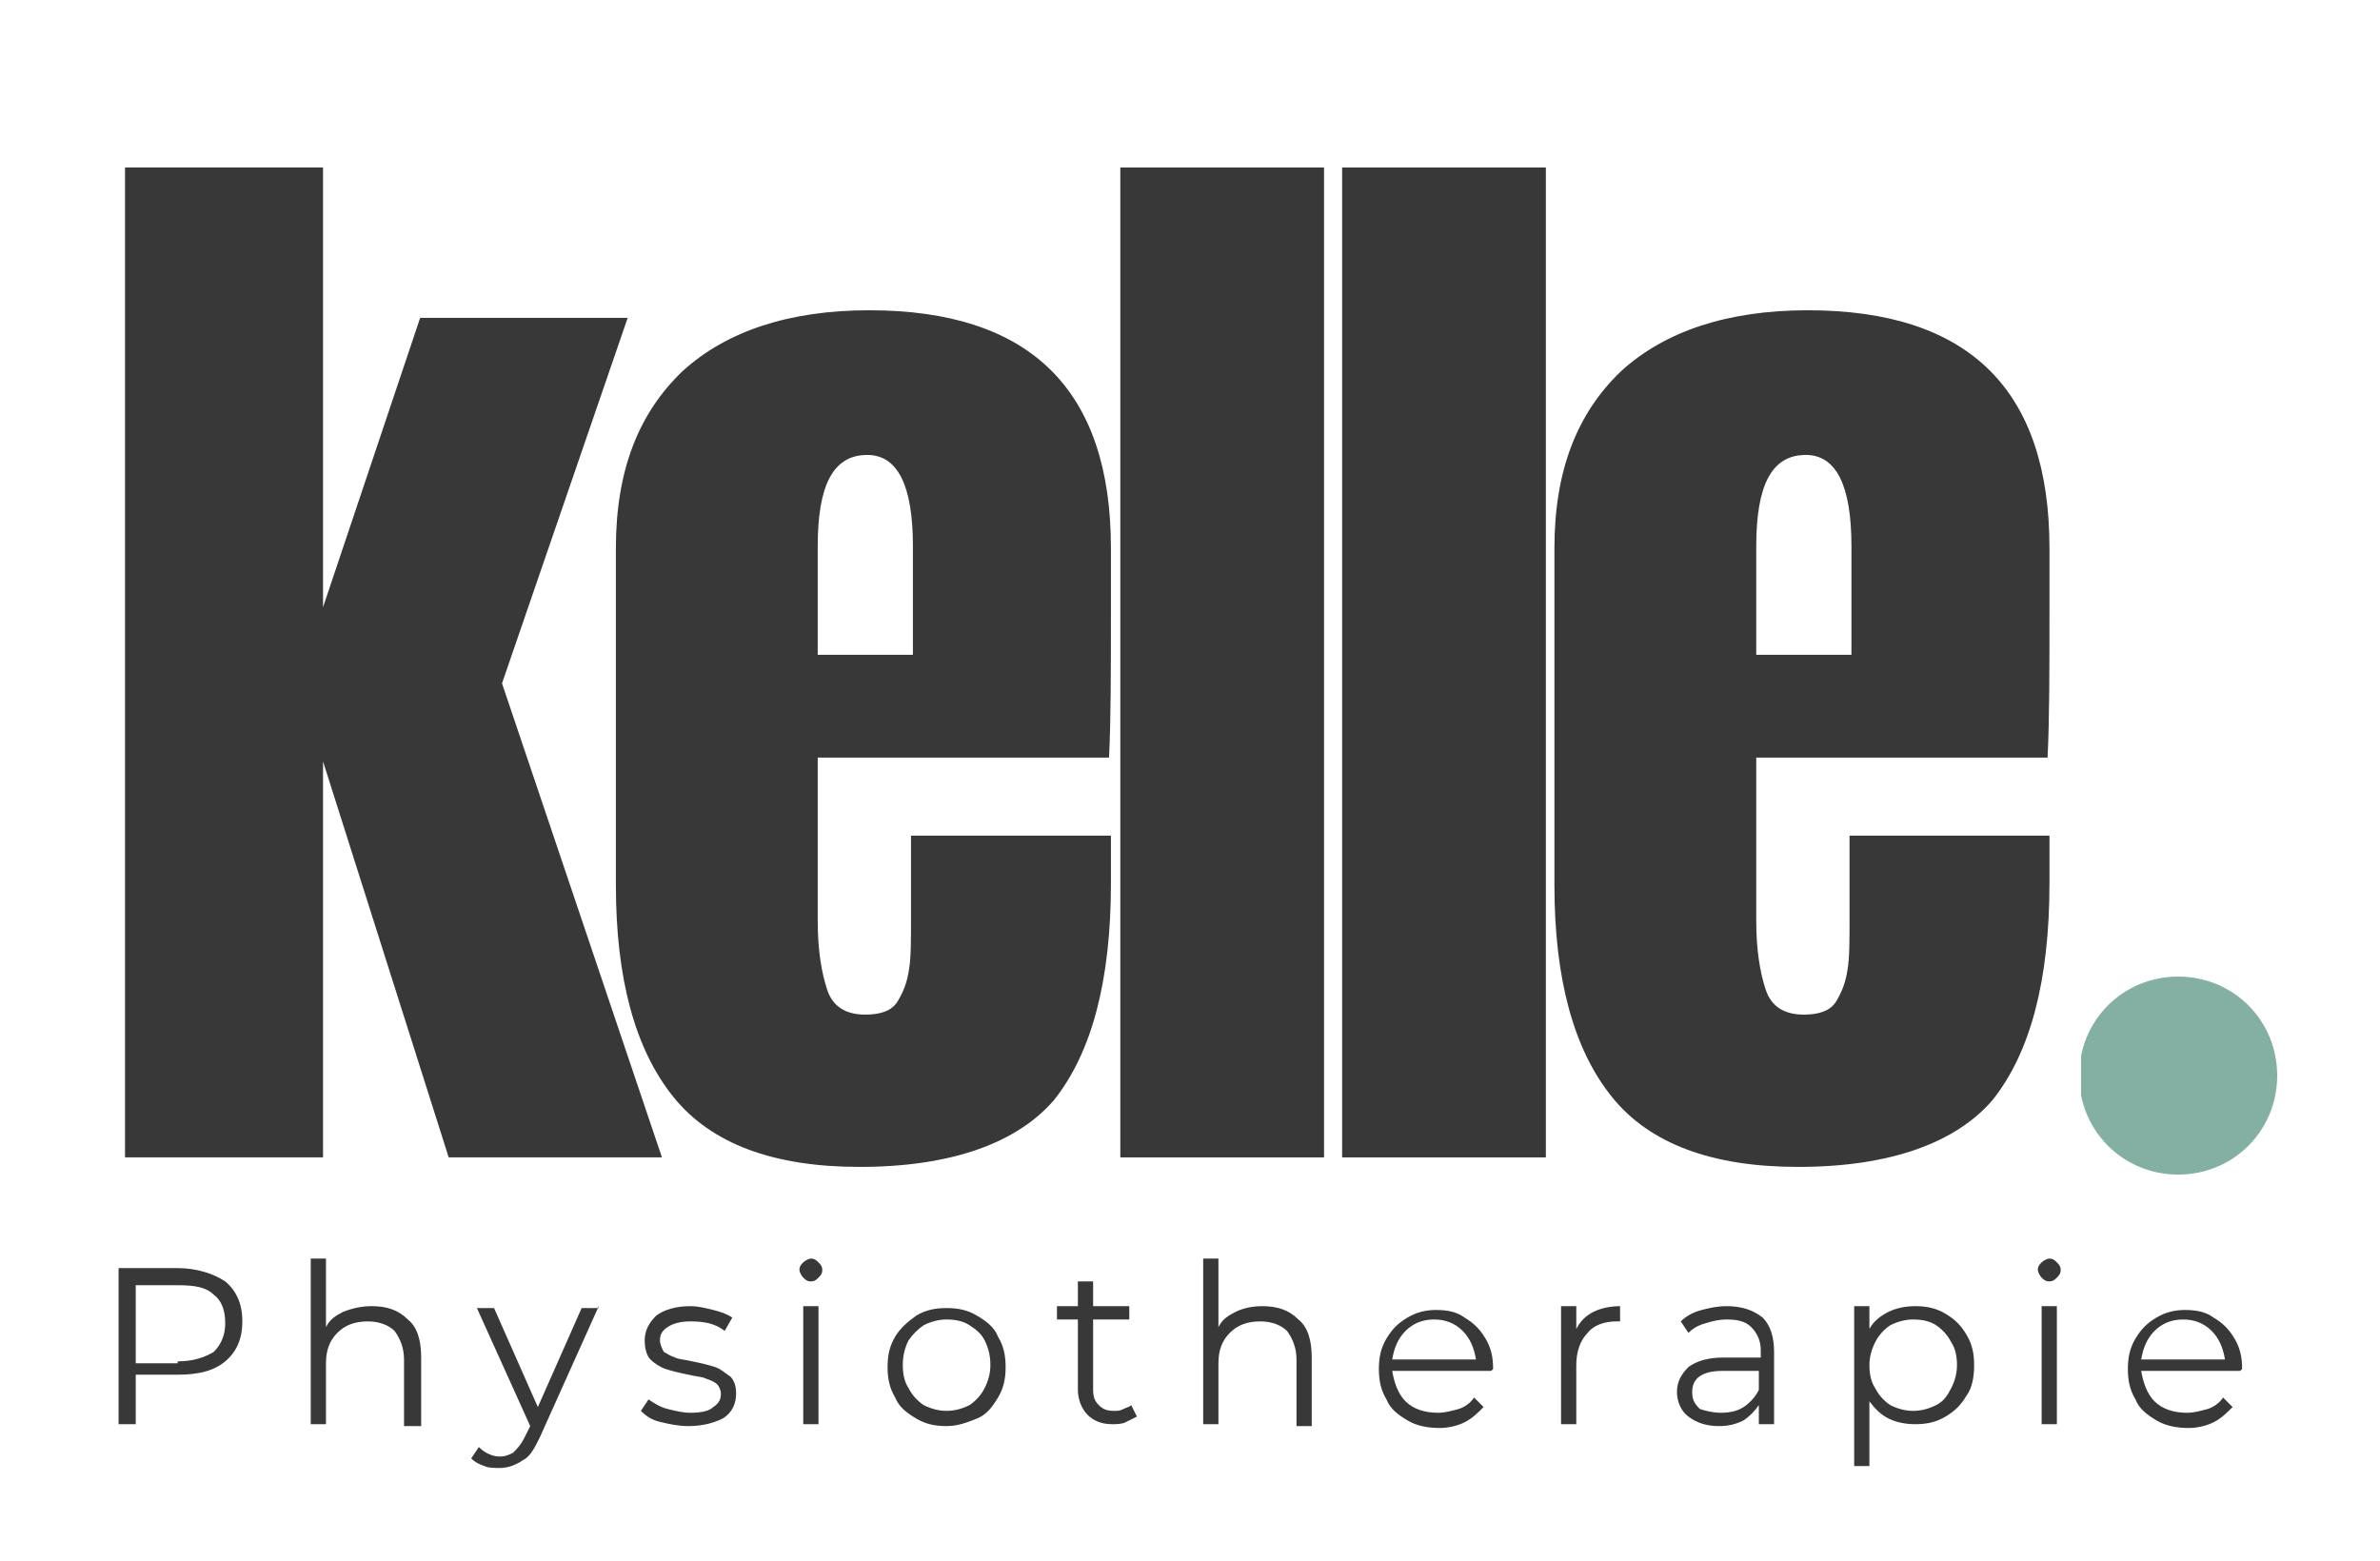
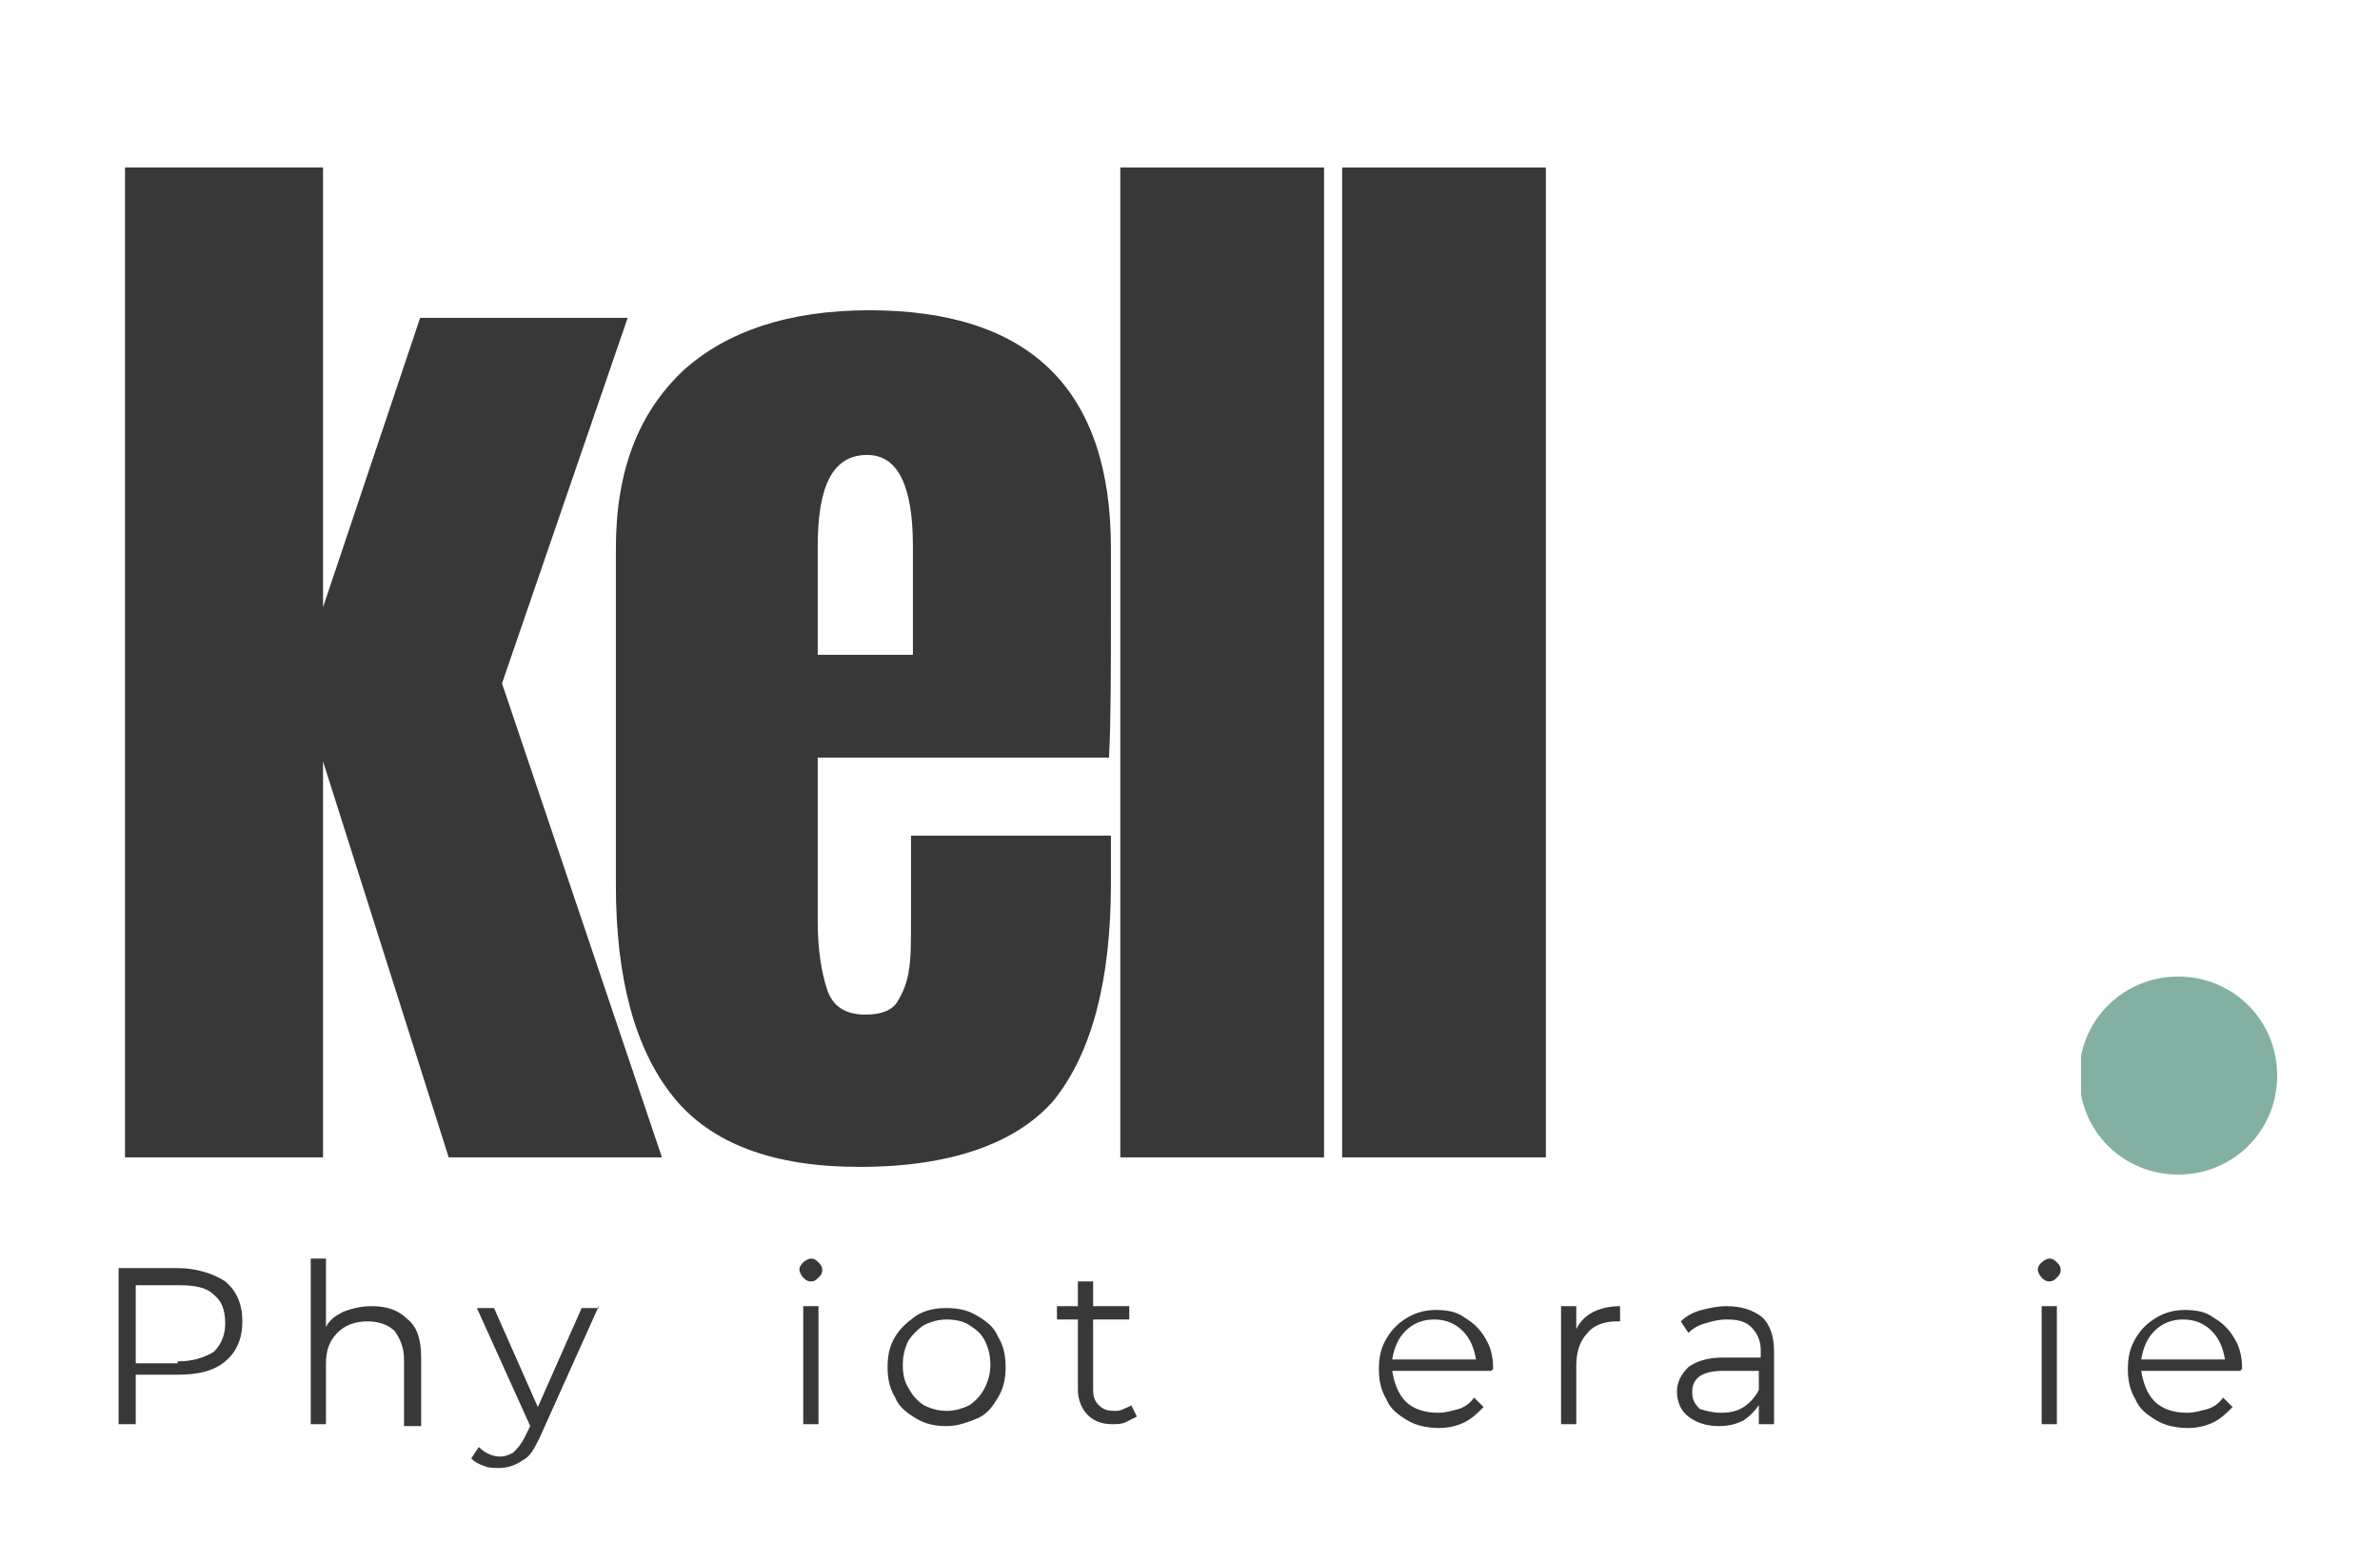
<svg xmlns="http://www.w3.org/2000/svg" xmlns:xlink="http://www.w3.org/1999/xlink" version="1.1" id="Ebene_1" x="0px" y="0px" viewBox="0 0 125 82" style="enable-background:new 0 0 125 82;" xml:space="preserve">
  <style type="text/css">
	.st0{fill:#383838;}
	.st1{clip-path:url(#SVGID_00000048463694108674004010000001191976697926258586_);}
	.st2{clip-path:url(#SVGID_00000109716532953832548060000005265790740396252351_);}
	.st3{fill:#83B0A2;}
</style>
  <g>
    <g transform="translate(99.066, 221.398)">
      <g>
        <path class="st0" d="M-92.5-160.6v-52h10.4v23.1l5.1-15.2h10.9l-6.6,19.2l8.4,24.9h-11.2l-6.6-20.8v20.8H-92.5z" />
      </g>
    </g>
  </g>
  <g>
    <g transform="translate(140.747, 221.398)">
      <g>
        <path class="st0" d="M-95.6-160.1c-4.5,0-7.8-1.2-9.8-3.7c-2-2.5-3-6.2-3-11.1v-17.7c0-4.1,1.2-7.1,3.5-9.3     c2.3-2.1,5.6-3.2,9.8-3.2c8.5,0,12.7,4.2,12.7,12.5v3.2c0,3.2,0,5.8-0.1,7.8h-15.3v8.6c0,1.5,0.2,2.7,0.5,3.6     c0.3,0.9,1,1.3,2,1.3c0.8,0,1.4-0.2,1.7-0.7c0.3-0.5,0.5-1,0.6-1.7c0.1-0.6,0.1-1.5,0.1-2.7v-4.3h10.5v2.5c0,5.1-1,8.9-3,11.4     C-87.3-161.4-90.7-160.1-95.6-160.1z M-92.8-187v-5.7c0-3.2-0.8-4.8-2.4-4.8c-1.8,0-2.6,1.6-2.6,4.8v5.7H-92.8z" />
      </g>
    </g>
  </g>
  <g>
    <g transform="translate(182.14, 221.398)">
      <g>
        <path class="st0" d="M-123.3-160.6v-52h10.7v52H-123.3z" />
      </g>
    </g>
  </g>
  <g>
    <g transform="translate(200.59, 221.398)">
      <g>
        <path class="st0" d="M-130.1-160.6v-52h10.7v52H-130.1z" />
      </g>
    </g>
  </g>
  <g>
    <g transform="translate(219.04, 221.398)">
      <g>
-         <path class="st0" d="M-124.6-160.1c-4.5,0-7.8-1.2-9.8-3.7c-2-2.5-3-6.2-3-11.1v-17.7c0-4.1,1.2-7.1,3.5-9.3     c2.3-2.1,5.6-3.2,9.8-3.2c8.5,0,12.7,4.2,12.7,12.5v3.2c0,3.2,0,5.8-0.1,7.8h-15.3v8.6c0,1.5,0.2,2.7,0.5,3.6     c0.3,0.9,1,1.3,2,1.3c0.8,0,1.4-0.2,1.7-0.7c0.3-0.5,0.5-1,0.6-1.7c0.1-0.6,0.1-1.5,0.1-2.7v-4.3h10.5v2.5c0,5.1-1,8.9-3,11.4     C-116.3-161.4-119.7-160.1-124.6-160.1z M-121.8-187v-5.7c0-3.2-0.8-4.8-2.4-4.8c-1.8,0-2.6,1.6-2.6,4.8v5.7H-121.8z" />
-       </g>
+         </g>
    </g>
  </g>
  <g>
    <defs>
      <rect id="SVGID_1_" x="109.3" y="51.3" width="10.4" height="10.4" />
    </defs>
    <clipPath id="SVGID_00000143592774004355680480000011972260407434190008_">
      <use xlink:href="#SVGID_1_" style="overflow:visible;" />
    </clipPath>
    <g style="clip-path:url(#SVGID_00000143592774004355680480000011972260407434190008_);">
      <g>
        <defs>
          <path id="SVGID_00000105407761228683200760000004571177104073657492_" d="M114.4,51.3c-2.9,0-5.2,2.3-5.2,5.2      c0,2.9,2.3,5.2,5.2,5.2c2.9,0,5.2-2.3,5.2-5.2C119.6,53.6,117.3,51.3,114.4,51.3" />
        </defs>
        <clipPath id="SVGID_00000006702749446576907280000000558552856296489371_">
          <use xlink:href="#SVGID_00000105407761228683200760000004571177104073657492_" style="overflow:visible;" />
        </clipPath>
        <g style="clip-path:url(#SVGID_00000006702749446576907280000000558552856296489371_);">
          <path class="st3" d="M109.3,51.3h10.4v10.4h-10.4V51.3z" />
        </g>
      </g>
    </g>
  </g>
  <g>
    <g transform="translate(99.829, 243.713)">
      <g>
        <path class="st0" d="M-90.5-177.1c1,0,1.9,0.3,2.5,0.7c0.6,0.5,0.9,1.2,0.9,2.1c0,0.9-0.3,1.6-0.9,2.1c-0.6,0.5-1.4,0.7-2.5,0.7     h-2.2v2.6h-0.9v-8.2H-90.5z M-90.5-172.2c0.8,0,1.4-0.2,1.9-0.5c0.4-0.4,0.6-0.9,0.6-1.5c0-0.7-0.2-1.2-0.6-1.5     c-0.4-0.4-1-0.5-1.9-0.5h-2.2v4.1H-90.5z" />
      </g>
    </g>
  </g>
  <g>
    <g transform="translate(116.22, 243.713)">
      <g>
        <path class="st0" d="M-96.7-175.1c0.8,0,1.4,0.2,1.9,0.7c0.5,0.4,0.7,1.1,0.7,2v3.6H-95v-3.5c0-0.6-0.2-1.1-0.5-1.5     c-0.3-0.3-0.8-0.5-1.4-0.5c-0.7,0-1.2,0.2-1.6,0.6c-0.4,0.4-0.6,0.9-0.6,1.6v3.2h-0.8v-8.7h0.8v3.6c0.2-0.4,0.5-0.6,0.9-0.8     C-97.7-175-97.2-175.1-96.7-175.1z" />
      </g>
    </g>
  </g>
  <g>
    <g transform="translate(131.848, 243.713)">
      <g>
        <path class="st0" d="M-100.4-175.1l-3.1,6.9c-0.3,0.6-0.5,1-0.9,1.2c-0.3,0.2-0.7,0.4-1.2,0.4c-0.3,0-0.6,0-0.8-0.1     c-0.3-0.1-0.5-0.2-0.7-0.4l0.4-0.6c0.3,0.3,0.7,0.5,1.1,0.5c0.3,0,0.5-0.1,0.7-0.2c0.2-0.2,0.4-0.4,0.6-0.8l0.3-0.6l-2.8-6.2h0.9     l2.3,5.2l2.3-5.2H-100.4z" />
      </g>
    </g>
  </g>
  <g>
    <g transform="translate(144.961, 243.713)">
      <g>
-         <path class="st0" d="M-108.8-168.8c-0.5,0-1-0.1-1.4-0.2c-0.5-0.1-0.8-0.3-1.1-0.6l0.4-0.6c0.3,0.2,0.6,0.4,1,0.5     c0.4,0.1,0.8,0.2,1.2,0.2c0.6,0,1-0.1,1.2-0.3c0.3-0.2,0.4-0.4,0.4-0.7c0-0.2-0.1-0.4-0.2-0.5c-0.1-0.1-0.3-0.2-0.6-0.3     c-0.2-0.1-0.5-0.1-0.9-0.2c-0.5-0.1-0.9-0.2-1.2-0.3c-0.3-0.1-0.6-0.3-0.8-0.5c-0.2-0.2-0.3-0.6-0.3-1c0-0.5,0.2-0.9,0.6-1.3     c0.4-0.3,1-0.5,1.8-0.5c0.4,0,0.8,0.1,1.2,0.2c0.4,0.1,0.7,0.2,1,0.4l-0.4,0.7c-0.5-0.4-1.1-0.5-1.8-0.5c-0.5,0-0.9,0.1-1.2,0.3     c-0.3,0.2-0.4,0.4-0.4,0.7c0,0.2,0.1,0.4,0.2,0.6c0.2,0.1,0.3,0.2,0.6,0.3c0.2,0.1,0.5,0.1,0.9,0.2c0.5,0.1,0.9,0.2,1.2,0.3     c0.3,0.1,0.5,0.3,0.8,0.5c0.2,0.2,0.3,0.5,0.3,0.9c0,0.5-0.2,1-0.7,1.3C-107.4-169-108-168.8-108.8-168.8z" />
-       </g>
+         </g>
    </g>
  </g>
  <g>
    <g transform="translate(157.087, 243.713)">
      <g>
        <path class="st0" d="M-114.9-175.1h0.8v6.2h-0.8V-175.1z M-114.5-176.4c-0.2,0-0.3-0.1-0.4-0.2c-0.1-0.1-0.2-0.3-0.2-0.4     c0-0.2,0.1-0.3,0.2-0.4c0.1-0.1,0.3-0.2,0.4-0.2c0.2,0,0.3,0.1,0.4,0.2c0.1,0.1,0.2,0.2,0.2,0.4c0,0.2-0.1,0.3-0.2,0.4     C-114.2-176.5-114.3-176.4-114.5-176.4z" />
      </g>
    </g>
  </g>
  <g>
    <g transform="translate(165.116, 243.713)">
      <g>
        <path class="st0" d="M-115.4-168.8c-0.6,0-1.1-0.1-1.6-0.4c-0.5-0.3-0.9-0.6-1.1-1.1c-0.3-0.5-0.4-1-0.4-1.6     c0-0.6,0.1-1.1,0.4-1.6c0.3-0.5,0.7-0.8,1.1-1.1c0.5-0.3,1-0.4,1.6-0.4c0.6,0,1.1,0.1,1.6,0.4c0.5,0.3,0.9,0.6,1.1,1.1     c0.3,0.5,0.4,1,0.4,1.6c0,0.6-0.1,1.1-0.4,1.6c-0.3,0.5-0.6,0.9-1.1,1.1C-114.3-169-114.8-168.8-115.4-168.8z M-115.4-169.6     c0.4,0,0.8-0.1,1.2-0.3c0.3-0.2,0.6-0.5,0.8-0.9c0.2-0.4,0.3-0.8,0.3-1.2c0-0.5-0.1-0.9-0.3-1.3c-0.2-0.4-0.5-0.6-0.8-0.8     c-0.3-0.2-0.7-0.3-1.2-0.3c-0.4,0-0.8,0.1-1.2,0.3c-0.3,0.2-0.6,0.5-0.8,0.8c-0.2,0.4-0.3,0.8-0.3,1.3c0,0.5,0.1,0.9,0.3,1.2     c0.2,0.4,0.5,0.7,0.8,0.9C-116.2-169.7-115.8-169.6-115.4-169.6z" />
      </g>
    </g>
  </g>
  <g>
    <g transform="translate(179.812, 243.713)">
      <g>
        <path class="st0" d="M-120.1-169.3c-0.2,0.1-0.4,0.2-0.6,0.3c-0.2,0.1-0.5,0.1-0.7,0.1c-0.6,0-1-0.2-1.3-0.5     c-0.3-0.3-0.5-0.8-0.5-1.3v-3.7h-1.1v-0.7h1.1v-1.3h0.8v1.3h1.9v0.7h-1.9v3.7c0,0.4,0.1,0.6,0.3,0.8c0.2,0.2,0.4,0.3,0.8,0.3     c0.2,0,0.3,0,0.5-0.1c0.2-0.1,0.3-0.1,0.4-0.2L-120.1-169.3z" />
      </g>
    </g>
  </g>
  <g>
    <g transform="translate(190.393, 243.713)">
      <g>
-         <path class="st0" d="M-124.1-175.1c0.8,0,1.4,0.2,1.9,0.7c0.5,0.4,0.7,1.1,0.7,2v3.6h-0.8v-3.5c0-0.6-0.2-1.1-0.5-1.5     c-0.3-0.3-0.8-0.5-1.4-0.5c-0.7,0-1.2,0.2-1.6,0.6c-0.4,0.4-0.6,0.9-0.6,1.6v3.2h-0.8v-8.7h0.8v3.6c0.2-0.4,0.5-0.6,0.9-0.8     C-125.1-175-124.6-175.1-124.1-175.1z" />
-       </g>
+         </g>
    </g>
  </g>
  <g>
    <g transform="translate(206.02, 243.713)">
      <g>
        <path class="st0" d="M-127.7-171.7h-5.2c0.1,0.6,0.3,1.2,0.7,1.6c0.4,0.4,1,0.6,1.7,0.6c0.4,0,0.7-0.1,1.1-0.2     c0.3-0.1,0.6-0.3,0.8-0.6l0.5,0.5c-0.3,0.3-0.6,0.6-1,0.8c-0.4,0.2-0.9,0.3-1.3,0.3c-0.6,0-1.2-0.1-1.7-0.4     c-0.5-0.3-0.9-0.6-1.1-1.1c-0.3-0.5-0.4-1-0.4-1.6c0-0.6,0.1-1.1,0.4-1.6c0.3-0.5,0.6-0.8,1.1-1.1c0.5-0.3,1-0.4,1.5-0.4     c0.6,0,1.1,0.1,1.5,0.4c0.5,0.3,0.8,0.6,1.1,1.1c0.3,0.5,0.4,1,0.4,1.6L-127.7-171.7z M-130.7-174.4c-0.6,0-1.1,0.2-1.5,0.6     c-0.4,0.4-0.6,0.9-0.7,1.5h4.4c-0.1-0.6-0.3-1.1-0.7-1.5C-129.6-174.2-130.1-174.4-130.7-174.4z" />
      </g>
    </g>
  </g>
  <g>
    <g transform="translate(220.288, 243.713)">
      <g>
        <path class="st0" d="M-137.5-173.9c0.2-0.4,0.5-0.7,0.9-0.9c0.4-0.2,0.9-0.3,1.4-0.3v0.8l-0.2,0c-0.6,0-1.2,0.2-1.5,0.6     c-0.4,0.4-0.6,1-0.6,1.7v3.1h-0.8v-6.2h0.8V-173.9z" />
      </g>
    </g>
  </g>
  <g>
    <g transform="translate(230.776, 243.713)">
      <g>
        <path class="st0" d="M-140.1-175.1c0.8,0,1.4,0.2,1.9,0.6c0.4,0.4,0.6,1,0.6,1.8v3.8h-0.8v-1c-0.2,0.3-0.5,0.6-0.8,0.8     c-0.4,0.2-0.8,0.3-1.3,0.3c-0.7,0-1.2-0.2-1.6-0.5c-0.4-0.3-0.6-0.8-0.6-1.3c0-0.5,0.2-0.9,0.6-1.3c0.4-0.3,1-0.5,1.8-0.5h2v-0.4     c0-0.5-0.2-0.9-0.5-1.2c-0.3-0.3-0.7-0.4-1.3-0.4c-0.4,0-0.8,0.1-1.1,0.2c-0.4,0.1-0.7,0.3-0.9,0.5l-0.4-0.6     c0.3-0.3,0.7-0.5,1.1-0.6C-141-175-140.6-175.1-140.1-175.1z M-140.4-169.5c0.5,0,0.9-0.1,1.2-0.3c0.3-0.2,0.6-0.5,0.8-0.9v-1     h-1.9c-1.1,0-1.6,0.4-1.6,1.1c0,0.4,0.1,0.6,0.4,0.9C-141.2-169.6-140.8-169.5-140.4-169.5z" />
      </g>
    </g>
  </g>
  <g>
    <g transform="translate(244.783, 243.713)">
      <g>
-         <path class="st0" d="M-144.2-175.1c0.6,0,1.1,0.1,1.6,0.4c0.5,0.3,0.8,0.6,1.1,1.1c0.3,0.5,0.4,1,0.4,1.6c0,0.6-0.1,1.2-0.4,1.6     c-0.3,0.5-0.6,0.8-1.1,1.1c-0.5,0.3-1,0.4-1.6,0.4c-0.5,0-1-0.1-1.4-0.3c-0.4-0.2-0.7-0.5-1-0.9v3.4h-0.8v-8.4h0.8v1.2     c0.2-0.4,0.6-0.7,1-0.9C-145.2-175-144.7-175.1-144.2-175.1z M-144.3-169.6c0.4,0,0.8-0.1,1.2-0.3c0.4-0.2,0.6-0.5,0.8-0.9     c0.2-0.4,0.3-0.8,0.3-1.2c0-0.5-0.1-0.9-0.3-1.2c-0.2-0.4-0.5-0.7-0.8-0.9c-0.3-0.2-0.7-0.3-1.2-0.3c-0.4,0-0.8,0.1-1.2,0.3     c-0.3,0.2-0.6,0.5-0.8,0.9c-0.2,0.4-0.3,0.8-0.3,1.2c0,0.5,0.1,0.9,0.3,1.2c0.2,0.4,0.5,0.7,0.8,0.9     C-145.1-169.7-144.7-169.6-144.3-169.6z" />
-       </g>
+         </g>
    </g>
  </g>
  <g>
    <g transform="translate(260.429, 243.713)">
      <g>
        <path class="st0" d="M-153.2-175.1h0.8v6.2h-0.8V-175.1z M-152.8-176.4c-0.2,0-0.3-0.1-0.4-0.2c-0.1-0.1-0.2-0.3-0.2-0.4     c0-0.2,0.1-0.3,0.2-0.4c0.1-0.1,0.3-0.2,0.4-0.2c0.2,0,0.3,0.1,0.4,0.2c0.1,0.1,0.2,0.2,0.2,0.4c0,0.2-0.1,0.3-0.2,0.4     C-152.5-176.5-152.6-176.4-152.8-176.4z" />
      </g>
    </g>
  </g>
  <g>
    <g transform="translate(268.458, 243.713)">
      <g>
        <path class="st0" d="M-150.8-171.7h-5.2c0.1,0.6,0.3,1.2,0.7,1.6c0.4,0.4,1,0.6,1.7,0.6c0.4,0,0.7-0.1,1.1-0.2     c0.3-0.1,0.6-0.3,0.8-0.6l0.5,0.5c-0.3,0.3-0.6,0.6-1,0.8c-0.4,0.2-0.9,0.3-1.3,0.3c-0.6,0-1.2-0.1-1.7-0.4     c-0.5-0.3-0.9-0.6-1.1-1.1c-0.3-0.5-0.4-1-0.4-1.6c0-0.6,0.1-1.1,0.4-1.6c0.3-0.5,0.6-0.8,1.1-1.1c0.5-0.3,1-0.4,1.5-0.4     c0.6,0,1.1,0.1,1.5,0.4c0.5,0.3,0.8,0.6,1.1,1.1c0.3,0.5,0.4,1,0.4,1.6L-150.8-171.7z M-153.8-174.4c-0.6,0-1.1,0.2-1.5,0.6     c-0.4,0.4-0.6,0.9-0.7,1.5h4.4c-0.1-0.6-0.3-1.1-0.7-1.5C-152.7-174.2-153.2-174.4-153.8-174.4z" />
      </g>
    </g>
  </g>
</svg>